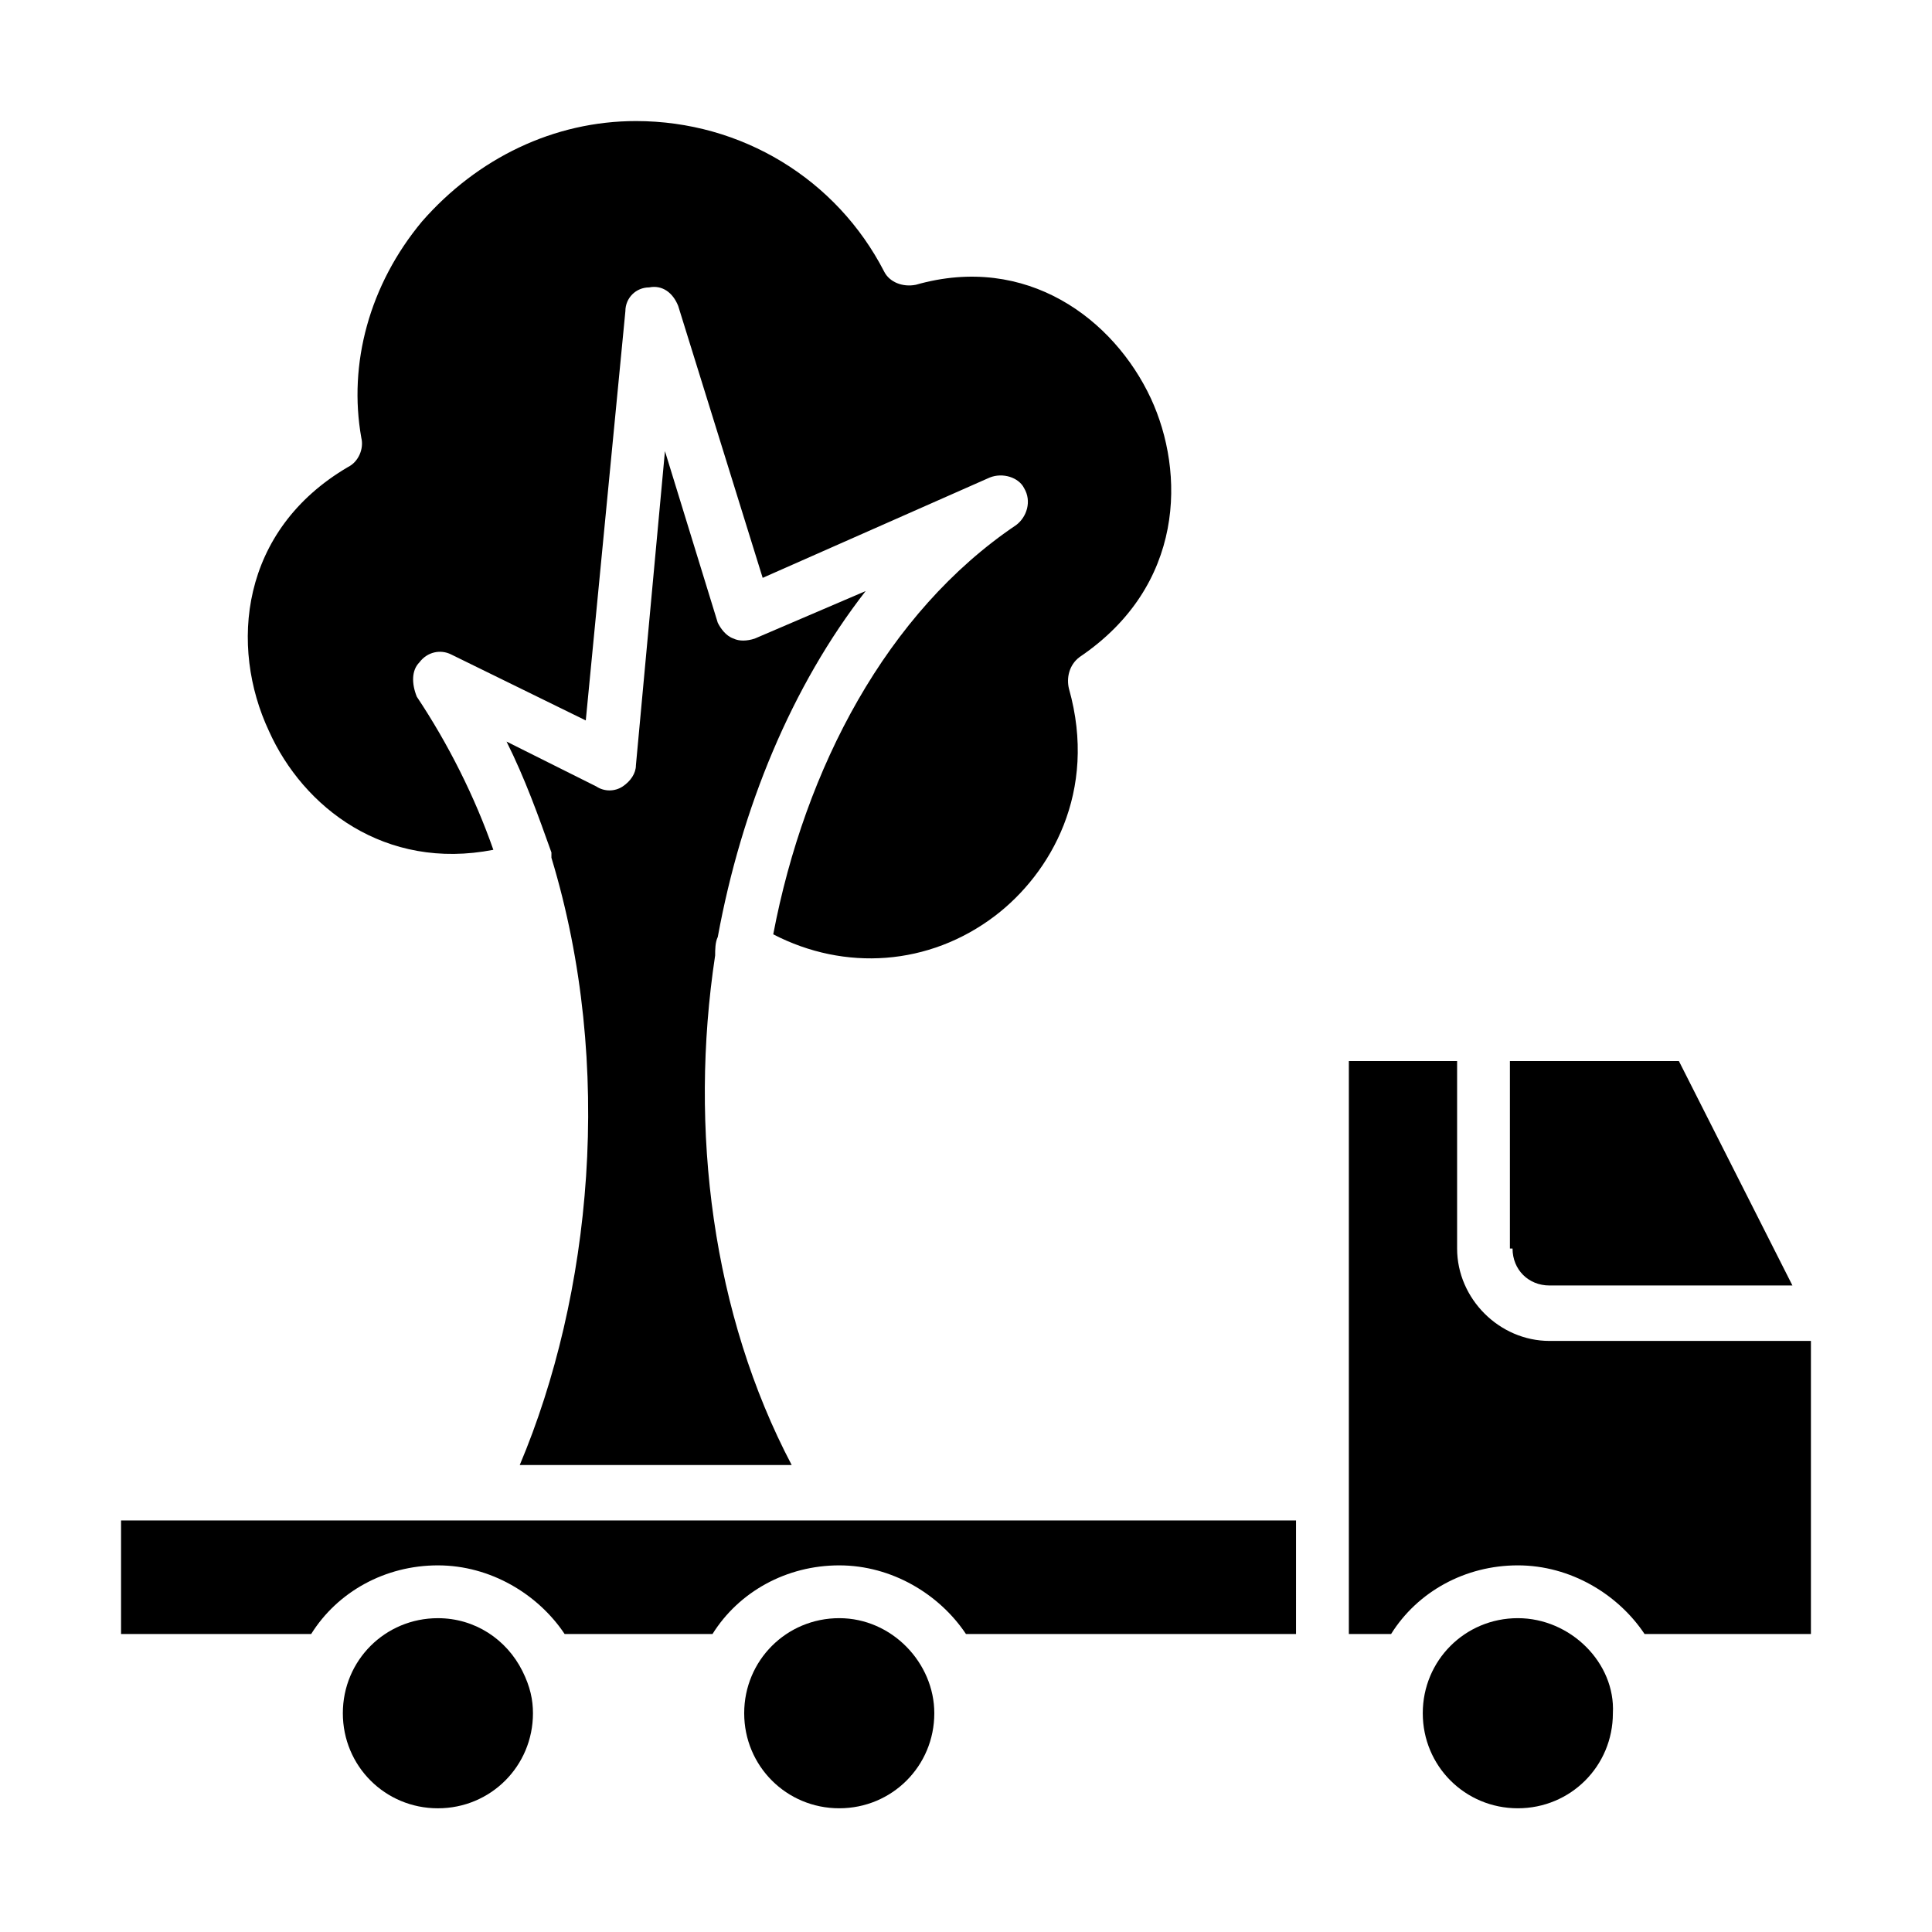
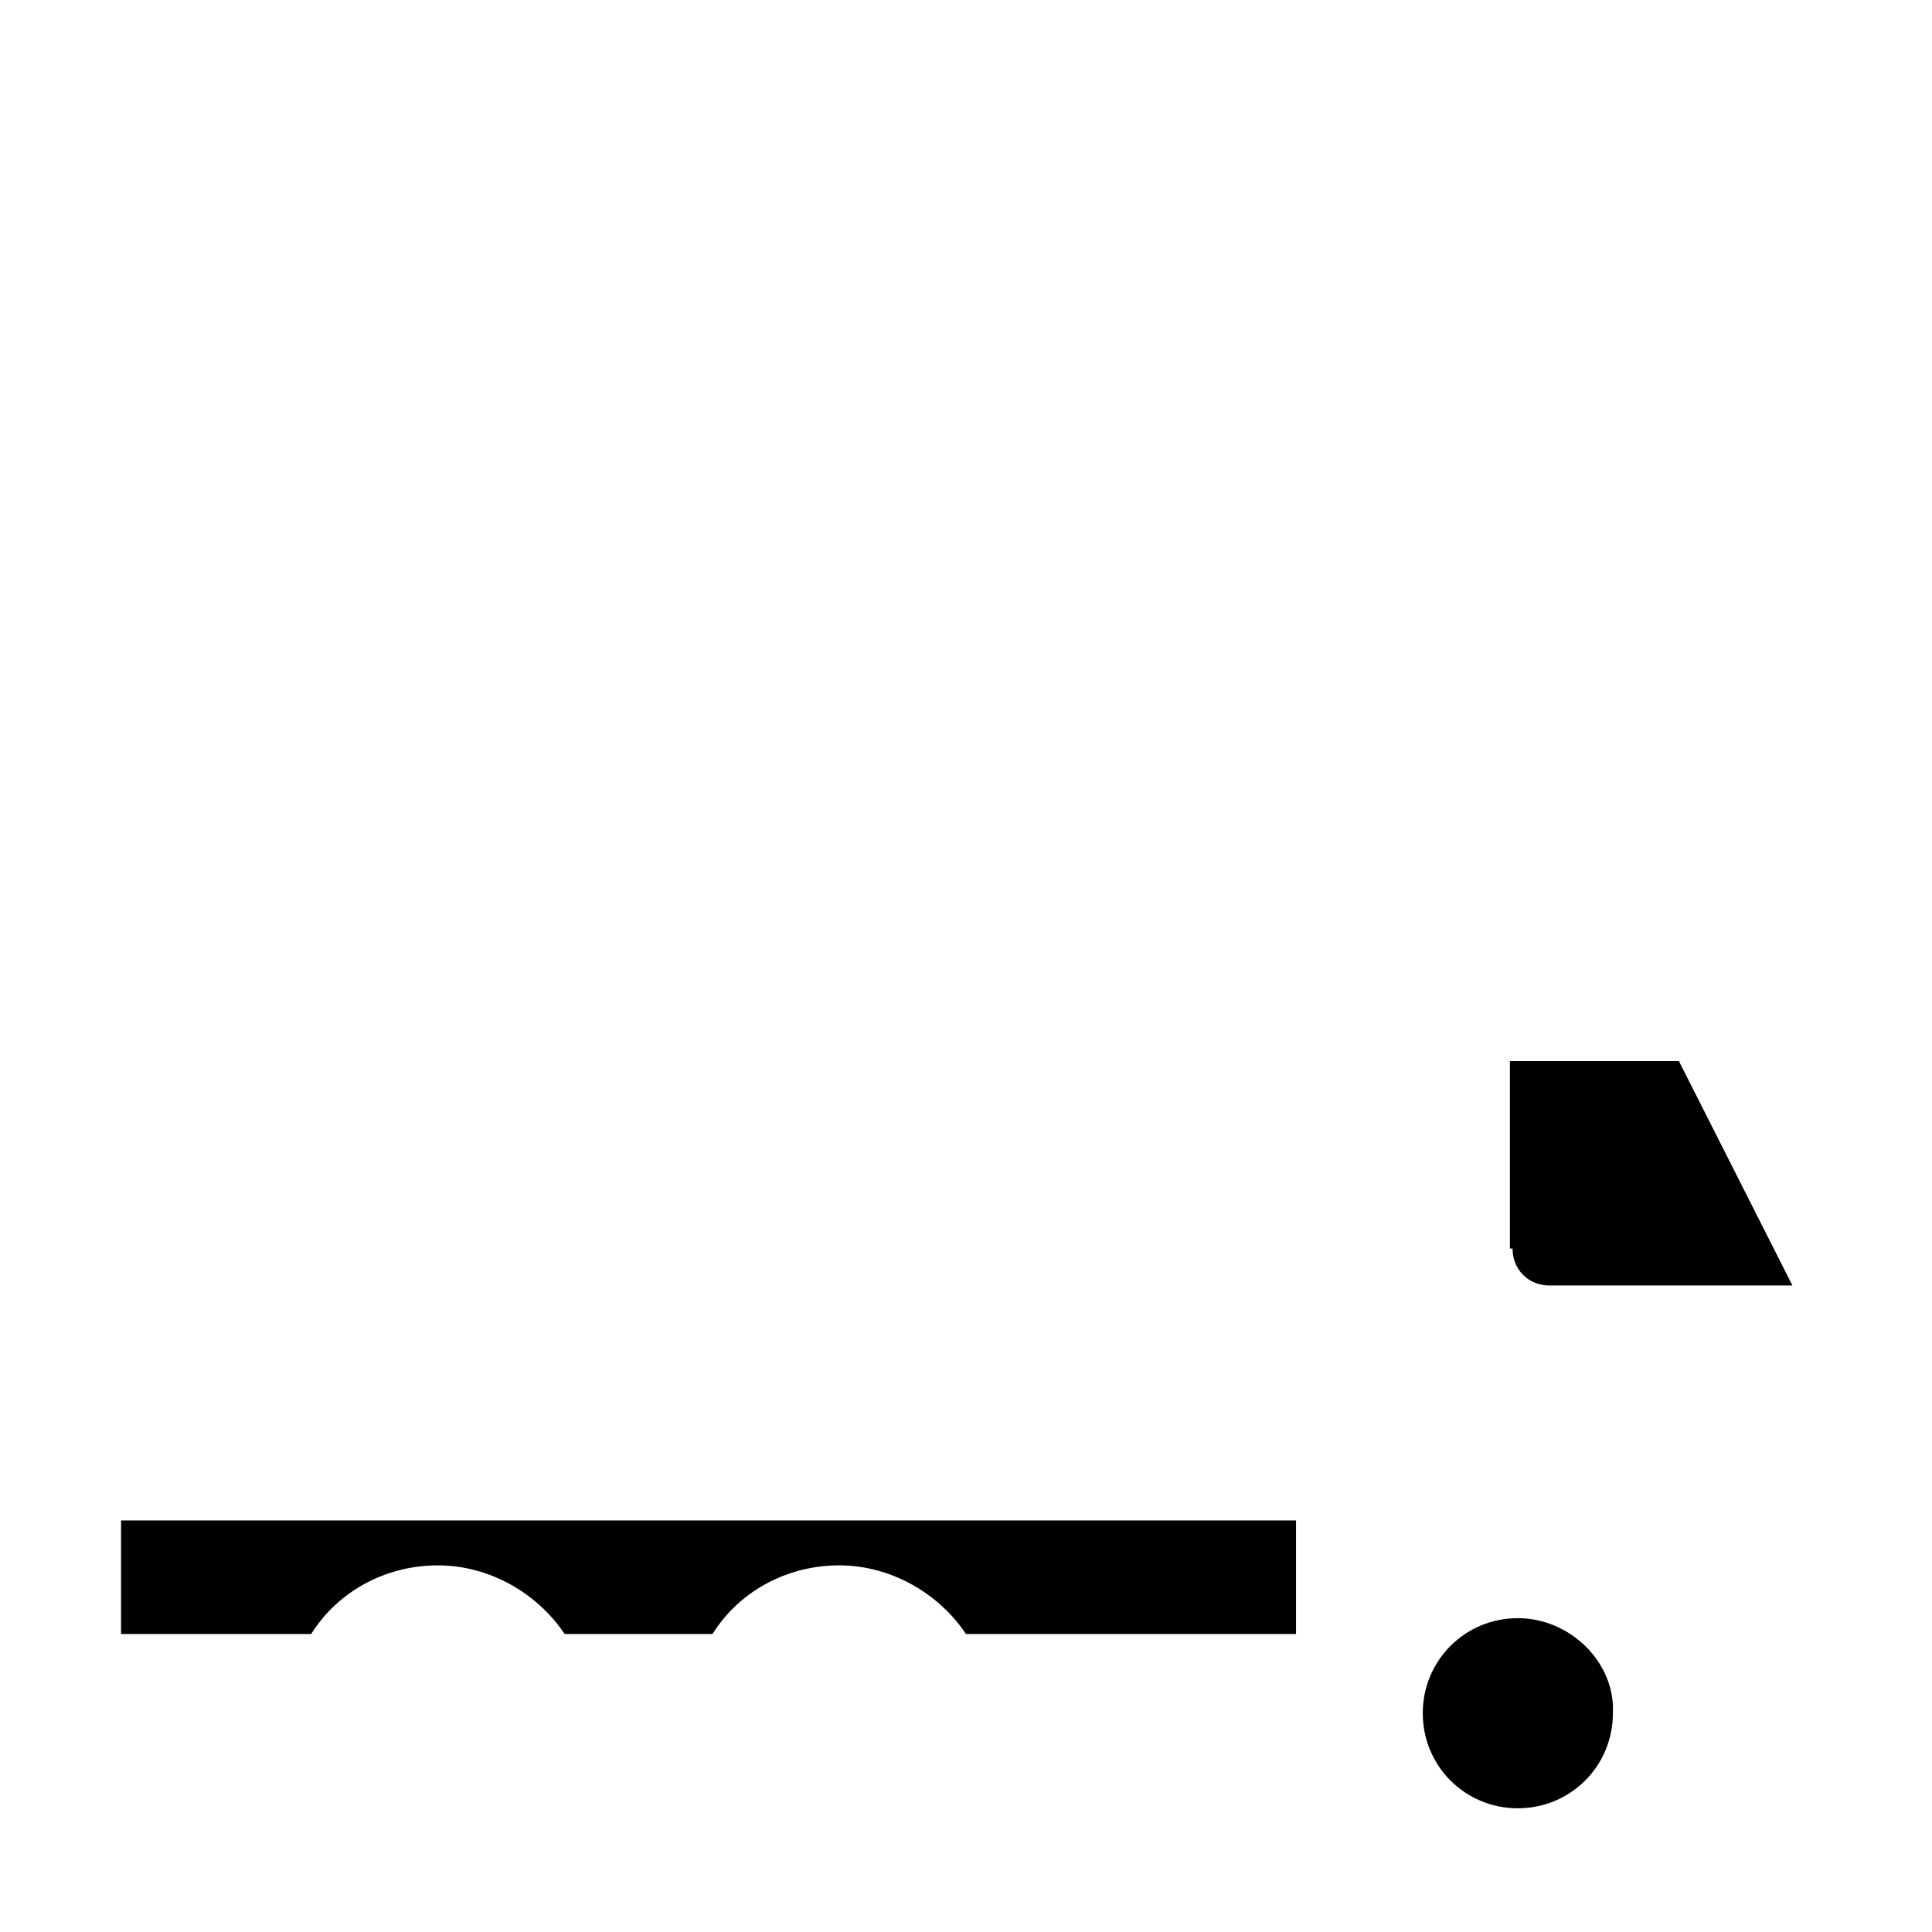
<svg xmlns="http://www.w3.org/2000/svg" fill="#000000" width="800px" height="800px" version="1.1" viewBox="144 144 512 512">
  <g>
-     <path d="m282.44 586.83c-4.199-8.398-12.594-13.996-22.391-13.996-13.996 0-25.191 11.195-25.191 25.191 0 13.996 11.195 25.191 25.191 25.191 13.996 0 25.191-11.195 25.191-25.191 0-3.5-0.699-6.996-2.801-11.195v0z" />
    <path d="m544.84 474.87c0 5.598 4.199 9.797 9.797 9.797h64.375l-30.09-59.477h-44.781v49.68z" />
-     <path d="m366.41 572.83c-13.996 0-25.191 11.195-25.191 25.191 0 13.996 11.195 25.191 25.191 25.191s25.191-11.195 25.191-25.191c0-13.293-11.195-25.191-25.191-25.191z" />
-     <path d="m333.52 397.2c0-1.398 0-3.5 0.699-4.898 6.297-34.285 19.594-66.477 39.184-91.664l-29.391 12.594c-2.098 0.699-4.199 0.699-5.598 0-2.098-0.699-3.5-2.801-4.199-4.199l-13.996-45.484-7.695 83.27c0 2.098-1.398 4.199-3.5 5.598-2.098 1.398-4.898 1.398-6.996 0l-23.789-11.895c4.898 9.797 8.398 19.594 11.895 29.391v0.699 0.699c16.793 55.277 10.496 116.16-8.398 160.94h72.074c-20.988-39.883-27.285-88.863-20.289-135.05z" />
-     <path d="m255.15 319.53c2.098-2.801 5.598-3.5 8.398-2.098l35.688 17.492 10.496-108.46c0-3.5 2.801-6.297 6.297-6.297 3.5-0.699 6.297 1.398 7.695 4.898l22.391 72.074 60.176-26.59c3.5-1.398 7.695 0 9.098 2.801 2.098 3.5 0.699 7.695-2.098 9.797-34.285 23.09-55.98 64.375-64.375 108.46 18.895 9.797 41.285 8.398 58.777-4.898 14.695-11.195 27.289-32.887 19.594-60.176-0.699-2.801 0-6.297 2.801-8.398 27.988-18.895 27.988-48.98 18.895-68.574-9.797-20.992-32.887-38.484-62.277-30.09-3.5 0.699-6.996-0.699-8.398-3.5-12.598-24.492-37.789-39.887-65.777-39.887-21.691 0-41.984 9.797-56.68 26.59-13.996 16.793-19.594 37.785-16.094 57.379 0.699 2.801-0.699 6.297-3.5 7.695-28.688 16.793-31.488 47.582-20.992 69.973 9.098 20.293 30.789 37.086 59.477 31.488-4.898-13.996-11.895-27.988-20.293-40.586-1.395-3.496-1.395-6.992 0.703-9.094z" />
-     <path d="m554.64 499.36c-13.297 0-24.492-11.195-24.492-24.492v-49.68h-28.688v151.84h11.195c6.996-11.195 19.594-18.191 33.586-18.191 13.996 0 26.59 7.695 33.586 18.191h44.086v-77.672z" />
    <path d="m487.46 546.94h-311.38v30.09h50.383c6.996-11.195 19.594-18.191 33.586-18.191 13.996 0 26.59 7.695 33.586 18.191h39.184c6.996-11.195 19.594-18.191 33.586-18.191 13.996 0 26.59 7.695 33.586 18.191h87.469z" />
    <path d="m546.24 572.83c-13.996 0-25.191 11.195-25.191 25.191 0 13.996 11.195 25.191 25.191 25.191 13.996 0 25.191-11.195 25.191-25.191 0.699-13.293-11.195-25.191-25.191-25.191z" />
  </g>
</svg>